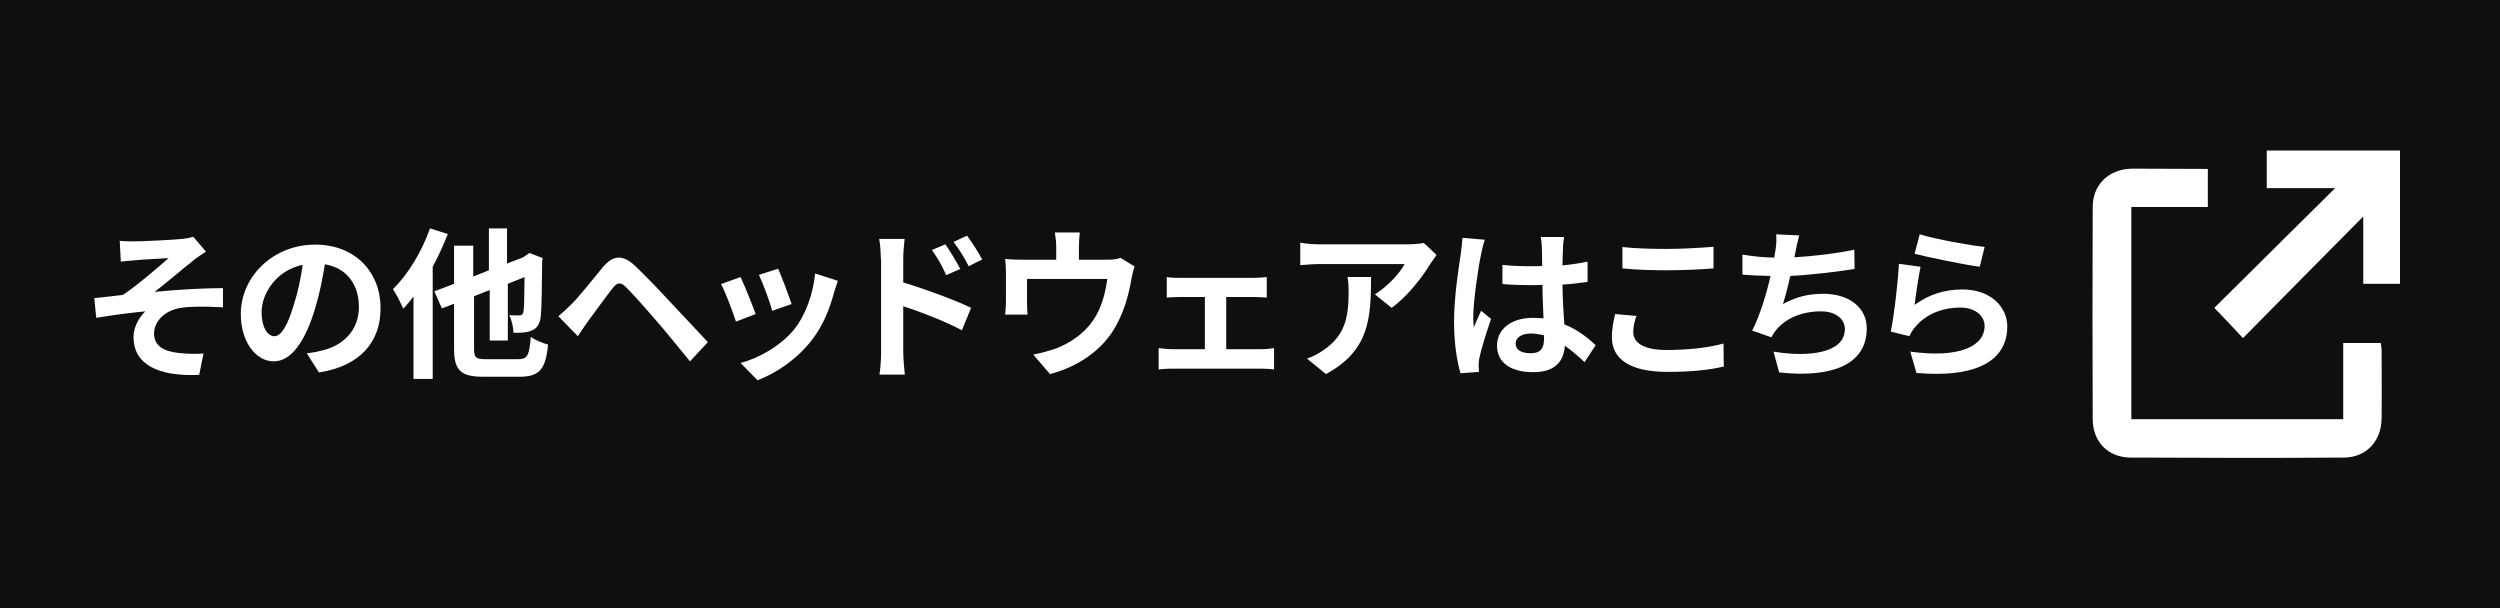
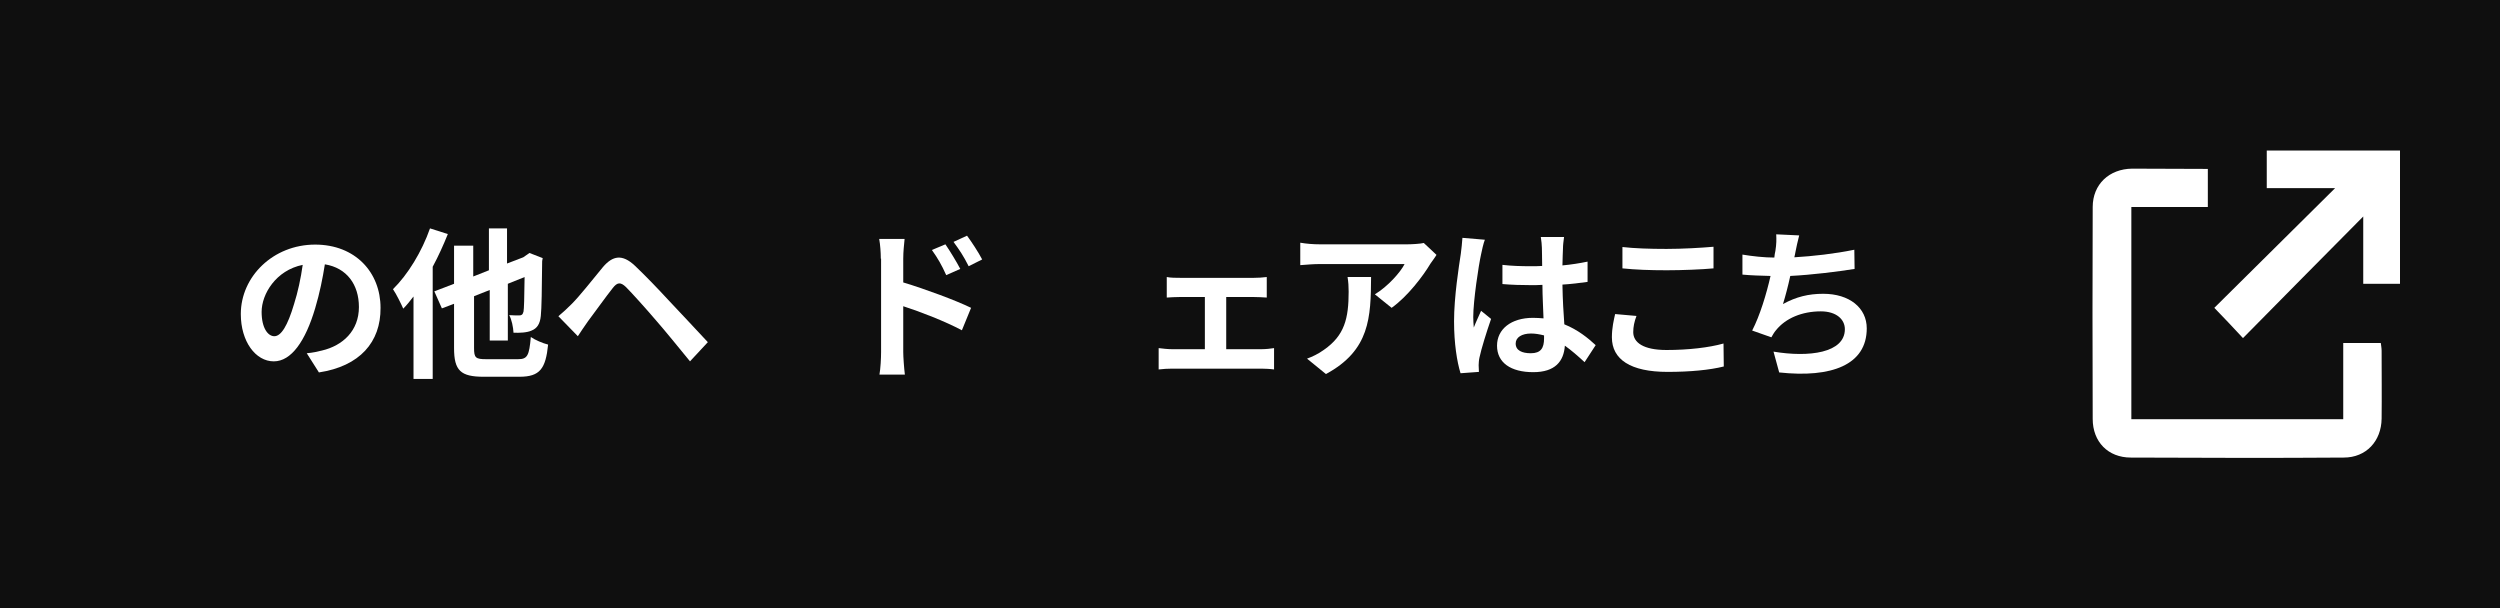
<svg xmlns="http://www.w3.org/2000/svg" version="1.1" id="レイヤー_1" x="0px" y="0px" viewBox="0 0 925 225" style="enable-background:new 0 0 925 225;" xml:space="preserve">
  <style type="text/css">
	.st0{fill:#0F0F0F;}
	.st1{fill:#FFFFFF;}
</style>
  <rect class="st0" width="925" height="225" />
  <g>
-     <path class="st1" d="M49.9,89.3c2.6,0,13.9-0.5,17.5-0.9c1.9-0.2,3.3-0.5,4.1-0.8l4.7,5.5c-1.3,0.8-3.5,2.3-4.7,3.3   c-4.3,3.4-10.1,8.4-14.3,11.6c8-0.8,18-1.4,25.3-1.4v7.1c-5.8-0.3-11.8-0.4-15.4,0.2c-5.5,0.7-10.1,4.6-10.1,9.5   c0,4.7,3.7,6.6,9.1,7.2c3.4,0.4,6.9,0.4,9.2,0.2l-1.6,7.9c-15.4,0.7-24.3-4-24.3-14c0-3.7,2.1-7.4,4.4-9.5   c-5.5,0.5-12.2,1.4-18.2,2.4l-0.7-7.3c3.2-0.3,7.4-0.8,10.6-1.2c5.3-3.5,13.1-10.3,16.9-13.6c-2.5,0.2-9.8,0.5-12.3,0.8   c-1.5,0.1-3.5,0.3-5.4,0.5l-0.4-7.7C46.1,89.3,47.9,89.3,49.9,89.3z" />
    <path class="st1" d="M118,137.8l-4.5-7.1c2.3-0.2,4-0.6,5.6-1c7.7-1.8,13.7-7.3,13.7-16.1c0-8.3-4.5-14.5-12.6-15.8   c-0.8,5.1-1.9,10.6-3.6,16.3c-3.6,12.1-8.8,19.6-15.3,19.6c-6.7,0-12.2-7.3-12.2-17.5c0-13.9,12-25.7,27.5-25.7   c14.9,0,24.2,10.3,24.2,23.4C140.9,126.6,133.1,135.5,118,137.8z M101.5,124.4c2.5,0,4.9-3.8,7.3-11.9c1.4-4.4,2.5-9.5,3.2-14.5   c-9.9,2-15.2,10.8-15.2,17.4C96.8,121.5,99.2,124.4,101.5,124.4z" />
    <path class="st1" d="M165.7,86.6c-1.6,4-3.5,8.2-5.6,12.1v41.5h-7.1v-30.5c-1.3,1.7-2.5,3.2-3.8,4.5c-0.7-1.6-2.6-5.5-3.8-7.2   c5.5-5.4,10.7-13.9,13.7-22.5L165.7,86.6z M191.7,132.9c3.5,0,4.1-1.4,4.7-8.2c1.6,1.1,4.4,2.3,6.4,2.8c-0.9,8.9-3,11.9-10.6,11.9   H179c-8.6,0-11-2.3-11-10.6v-16.4l-4.5,1.7l-2.8-6.3l7.3-2.8V90.9h7.1v11.4l5.8-2.3V84.5h6.7v13l6-2.3l2.3-1.6l4.9,1.9l-0.2,1.1   c-0.1,10.4-0.2,17.6-0.5,20.3c-0.3,3-1.4,4.6-3.4,5.4c-1.7,0.8-4.6,0.9-6.7,0.8c-0.1-2-0.7-5-1.6-6.5c1.3,0.1,3,0.1,3.7,0.1   c0.8,0,1.3-0.2,1.6-1.4c0.2-1,0.3-5,0.4-12.8l-6.2,2.5V126h-6.7v-18.7l-5.8,2.3v19.2c0,3.6,0.6,4.1,4.5,4.1H191.7z" />
    <path class="st1" d="M211.6,112.4c2.8-2.8,7.4-8.6,11.5-13.6c3.6-4.2,7.1-4.9,11.8-0.5c4,3.8,8.6,8.6,12.2,12.5   c4.1,4.3,10.2,10.9,14.8,15.8l-6.6,7.1c-4.1-5-9.1-11.2-12.7-15.3c-3.5-4.1-8.8-10-11-12.2c-2-1.9-3.2-1.8-4.9,0.4   c-2.4,3-6.6,8.9-9.1,12.2c-1.3,1.9-2.8,4-3.8,5.6l-7.2-7.4C208.4,115.5,209.8,114.2,211.6,112.4z" />
-     <path class="st1" d="M279.6,116.2l-7.3,2.8c-1-3.2-4-11.2-5.5-13.9l7.2-2.6C275.5,105.6,278.4,112.9,279.6,116.2z M308.6,108.2   c-1.6,6.1-4.1,12.3-8.2,17.6c-5.6,7.2-13.1,12.2-20.1,14.9l-6.3-6.4c6.6-1.7,14.9-6.3,19.9-12.5c4.1-5.1,7-13.1,7.7-20.6l8.4,2.7   C309.4,105.7,309,107,308.6,108.2z M292.9,112.5l-7.2,2.5c-0.7-2.9-3.4-10.2-4.9-13.3l7.1-2.3C289.1,102,292,109.8,292.9,112.5z" />
    <path class="st1" d="M325.9,95.7c0-2.2-0.2-5.1-0.6-7.3h9.4c-0.2,2.1-0.5,4.7-0.5,7.3v8.8c8,2.4,19.6,6.7,25.1,9.4l-3.4,8.3   c-6.2-3.3-15.2-6.8-21.7-8.9v17c0,1.7,0.3,5.9,0.6,8.3h-9.4c0.4-2.3,0.6-6,0.6-8.3V95.7z M355.3,99.5l-5.2,2.3   c-1.7-3.8-3.1-6.2-5.3-9.3l5-2.1C351.5,92.9,353.9,96.8,355.3,99.5z M363.4,96l-5,2.5c-1.9-3.8-3.4-6-5.6-9l5-2.3   C359.5,89.5,362,93.3,363.4,96z" />
-     <path class="st1" d="M399.2,91.5v4.6h10.4c2.5,0,4-0.3,5-0.7l5.2,3.2c-0.5,1.3-1,3.6-1.2,4.8c-1,5.8-2.6,11.5-5.6,17   c-4.8,8.9-13.8,15.2-24.5,18l-6.2-7.2c2.7-0.5,6-1.4,8.5-2.3c5-1.9,10.3-5.4,13.6-10.3c3.1-4.4,4.6-10.1,5.3-15.4H380v8.8   c0,1.4,0.1,3.2,0.2,4.4h-8.3c0.2-1.5,0.3-3.4,0.3-5V101c0-1.3-0.1-3.7-0.3-5.2c2,0.2,3.8,0.3,6.1,0.3h12.8v-4.6   c0-1.7-0.1-2.9-0.5-5.5h9.2C399.3,88.6,399.2,89.9,399.2,91.5z" />
    <path class="st1" d="M436.6,102.8H464c1.4,0,3.2-0.1,4.7-0.3v7.6c-1.5-0.1-3.3-0.2-4.7-0.2h-10.3v19.3h13.1c1.6,0,3.3-0.2,4.6-0.4   v7.9c-1.3-0.2-3.5-0.3-4.6-0.3h-33.2c-1.4,0-3.3,0.1-4.9,0.3v-7.9c1.6,0.2,3.4,0.4,4.9,0.4h12.2v-19.3h-9.4c-1.3,0-3.4,0.1-4.7,0.2   v-7.6C433.1,102.8,435.2,102.8,436.6,102.8z" />
    <path class="st1" d="M529.3,97.5c-2.8,4.7-8.5,12.2-14.4,16.4l-6.2-5c4.8-2.9,9.5-8.2,11-11.2h-31.3c-2.5,0-4.5,0.2-7.3,0.4v-8.3   c2.3,0.4,4.8,0.6,7.3,0.6h32.3c1.7,0,5-0.2,6.1-0.5l4.7,4.4C531,95.2,529.9,96.6,529.3,97.5z M490.6,138.4l-7-5.7   c1.9-0.7,4.1-1.7,6.3-3.3c7.6-5.3,9.1-11.6,9.1-21.5c0-1.9-0.1-3.5-0.4-5.4h8.7C507.2,117.4,506.9,129.6,490.6,138.4z" />
    <path class="st1" d="M548,94.1c-0.9,4-2.9,17.2-2.9,23.2c0,1.2,0.1,2.7,0.2,3.9c0.8-2.1,1.8-4.1,2.7-6.2l3.7,3   c-1.7,4.9-3.6,11-4.3,14.3c-0.2,0.8-0.3,2.2-0.3,2.8c0,0.6,0.1,1.6,0.1,2.5l-6.8,0.5c-1.3-4.2-2.4-11-2.4-19.2   c0-9.1,1.8-20.4,2.5-25c0.2-1.7,0.5-4,0.6-5.9l8.3,0.7C548.9,89.9,548.2,93,548,94.1z M578.3,92c-0.1,1.3-0.1,3.5-0.2,6.2   c3.3-0.3,6.4-0.8,9.3-1.4v7.5c-2.9,0.4-6,0.8-9.3,1c0.1,5.8,0.4,10.6,0.7,14.7c5,2,8.8,5.1,11.6,7.7l-4.1,6.3   c-2.5-2.3-4.9-4.4-7.3-6.1c-0.4,5.8-3.6,9.8-11.7,9.8c-8.3,0-13.4-3.5-13.4-9.8c0-6.1,5.2-10.3,13.3-10.3c1.4,0,2.7,0.1,3.9,0.2   c-0.1-3.7-0.4-8.1-0.4-12.4c-1.4,0.1-2.9,0.1-4.3,0.1c-3.5,0-7-0.1-10.5-0.4v-7.1c3.4,0.4,6.9,0.5,10.5,0.5c1.4,0,2.8,0,4.2-0.1   c0-2.9-0.1-5.4-0.1-6.7c0-0.9-0.2-2.8-0.4-4h8.6C578.5,89.2,578.3,90.6,578.3,92z M566.4,130.7c3.7,0,4.9-1.9,4.9-5.5   c0-0.3,0-0.7,0-1.1c-1.6-0.4-3.2-0.7-4.8-0.7c-3.4,0-5.7,1.4-5.7,3.7C560.8,129.7,563.2,130.7,566.4,130.7z" />
    <path class="st1" d="M604.3,122.9c0,3.8,3.7,6.6,12.3,6.6c8.1,0,15.8-0.9,21.1-2.4l0.1,8.5c-5.2,1.3-12.4,2-20.8,2   c-13.7,0-20.6-4.6-20.6-12.8c0-3.5,0.7-6.4,1.2-8.6l7.9,0.7C604.7,119,604.3,120.9,604.3,122.9z M616.6,92.1   c5.9,0,12.8-0.4,17.4-0.8v8c-4.2,0.4-11.6,0.7-17.3,0.7c-6.3,0-11.5-0.2-16.4-0.7v-7.9C604.7,91.9,610.3,92.1,616.6,92.1z" />
    <path class="st1" d="M664.3,93.3c-0.1,0.5-0.2,1.2-0.4,1.9c6.8-0.4,14.9-1.3,22.2-2.8l0.1,7.1c-6.2,1-15.8,2.2-23.8,2.6   c-0.8,3.7-1.8,7.5-2.7,10.4c4.9-2.7,9.5-3.8,14.9-3.8c9.7,0,16.1,5.2,16.1,12.8c0,13.5-13,18.4-32.4,16.3l-2.1-7.7   c13.1,2.2,26.4,0.5,26.4-8.3c0-3.6-3.1-6.6-8.9-6.6c-6.9,0-13,2.5-16.6,7c-0.7,0.8-1.1,1.6-1.7,2.6l-7.1-2.5   c2.9-5.6,5.3-13.6,6.8-20.2c-3.8-0.1-7.3-0.2-10.4-0.5v-7.4c3.6,0.6,8.1,1.1,11.8,1.1c0.1-0.9,0.2-1.7,0.4-2.5   c0.4-2.6,0.4-4.1,0.3-6.1l8.5,0.4C665.1,89.3,664.7,91.4,664.3,93.3z" />
-     <path class="st1" d="M708.4,112.8c5.5-4,11.4-5.7,17.7-5.7c10.5,0,16.6,6.5,16.6,13.7c0,10.9-8.6,19.3-33.6,17.2l-2.3-7.9   c18,2.5,27.5-1.9,27.5-9.5c0-3.9-3.7-6.8-8.9-6.8c-6.8,0-12.9,2.5-16.7,7.1c-1.1,1.3-1.7,2.3-2.2,3.5l-6.9-1.7   c1.2-5.9,2.6-17.6,3-25.1l8,1.1C709.9,102.1,708.8,109.4,708.4,112.8z M734.3,91.4l-1.8,7.3c-6.1-0.8-19.4-3.6-24.1-4.8l1.9-7.2   C716,88.5,729.1,90.8,734.3,91.4z" />
  </g>
  <g>
    <path class="st1" d="M816.9,62.5c0,4.8,0,9.2,0,14.1c-9.4,0-18.7,0-28.3,0c0,26.4,0,52.3,0,78.5c26,0,52,0,78.4,0   c0-9.4,0-18.7,0-28.2c4.9,0,9.3,0,13.9,0c0.1,0.9,0.3,1.9,0.3,2.9c0,8.4,0.1,16.7,0,25.1c-0.1,8.3-5.7,14.4-14,14.4   c-26.3,0.2-52.5,0.1-78.8,0c-8.4,0-14.1-5.8-14.1-14.3c-0.1-26.1-0.1-52.3,0-78.4c0-8.4,6.1-14.1,14.6-14.2   C798.2,62.4,807.5,62.5,816.9,62.5z" />
    <path class="st1" d="M819.3,113.9c14.6-14.4,29.3-29.1,44.7-44.3c-8.9,0-16.9,0-25.3,0c0-4.8,0-9.2,0-13.9c16.4,0,32.7,0,49.3,0   c0,16.5,0,32.8,0,49.3c-4.4,0-8.7,0-13.6,0c0-8,0-16.1,0-24.9c-15.2,15.3-29.8,30.1-44.5,45C826,120.9,822.9,117.6,819.3,113.9z" />
  </g>
</svg>